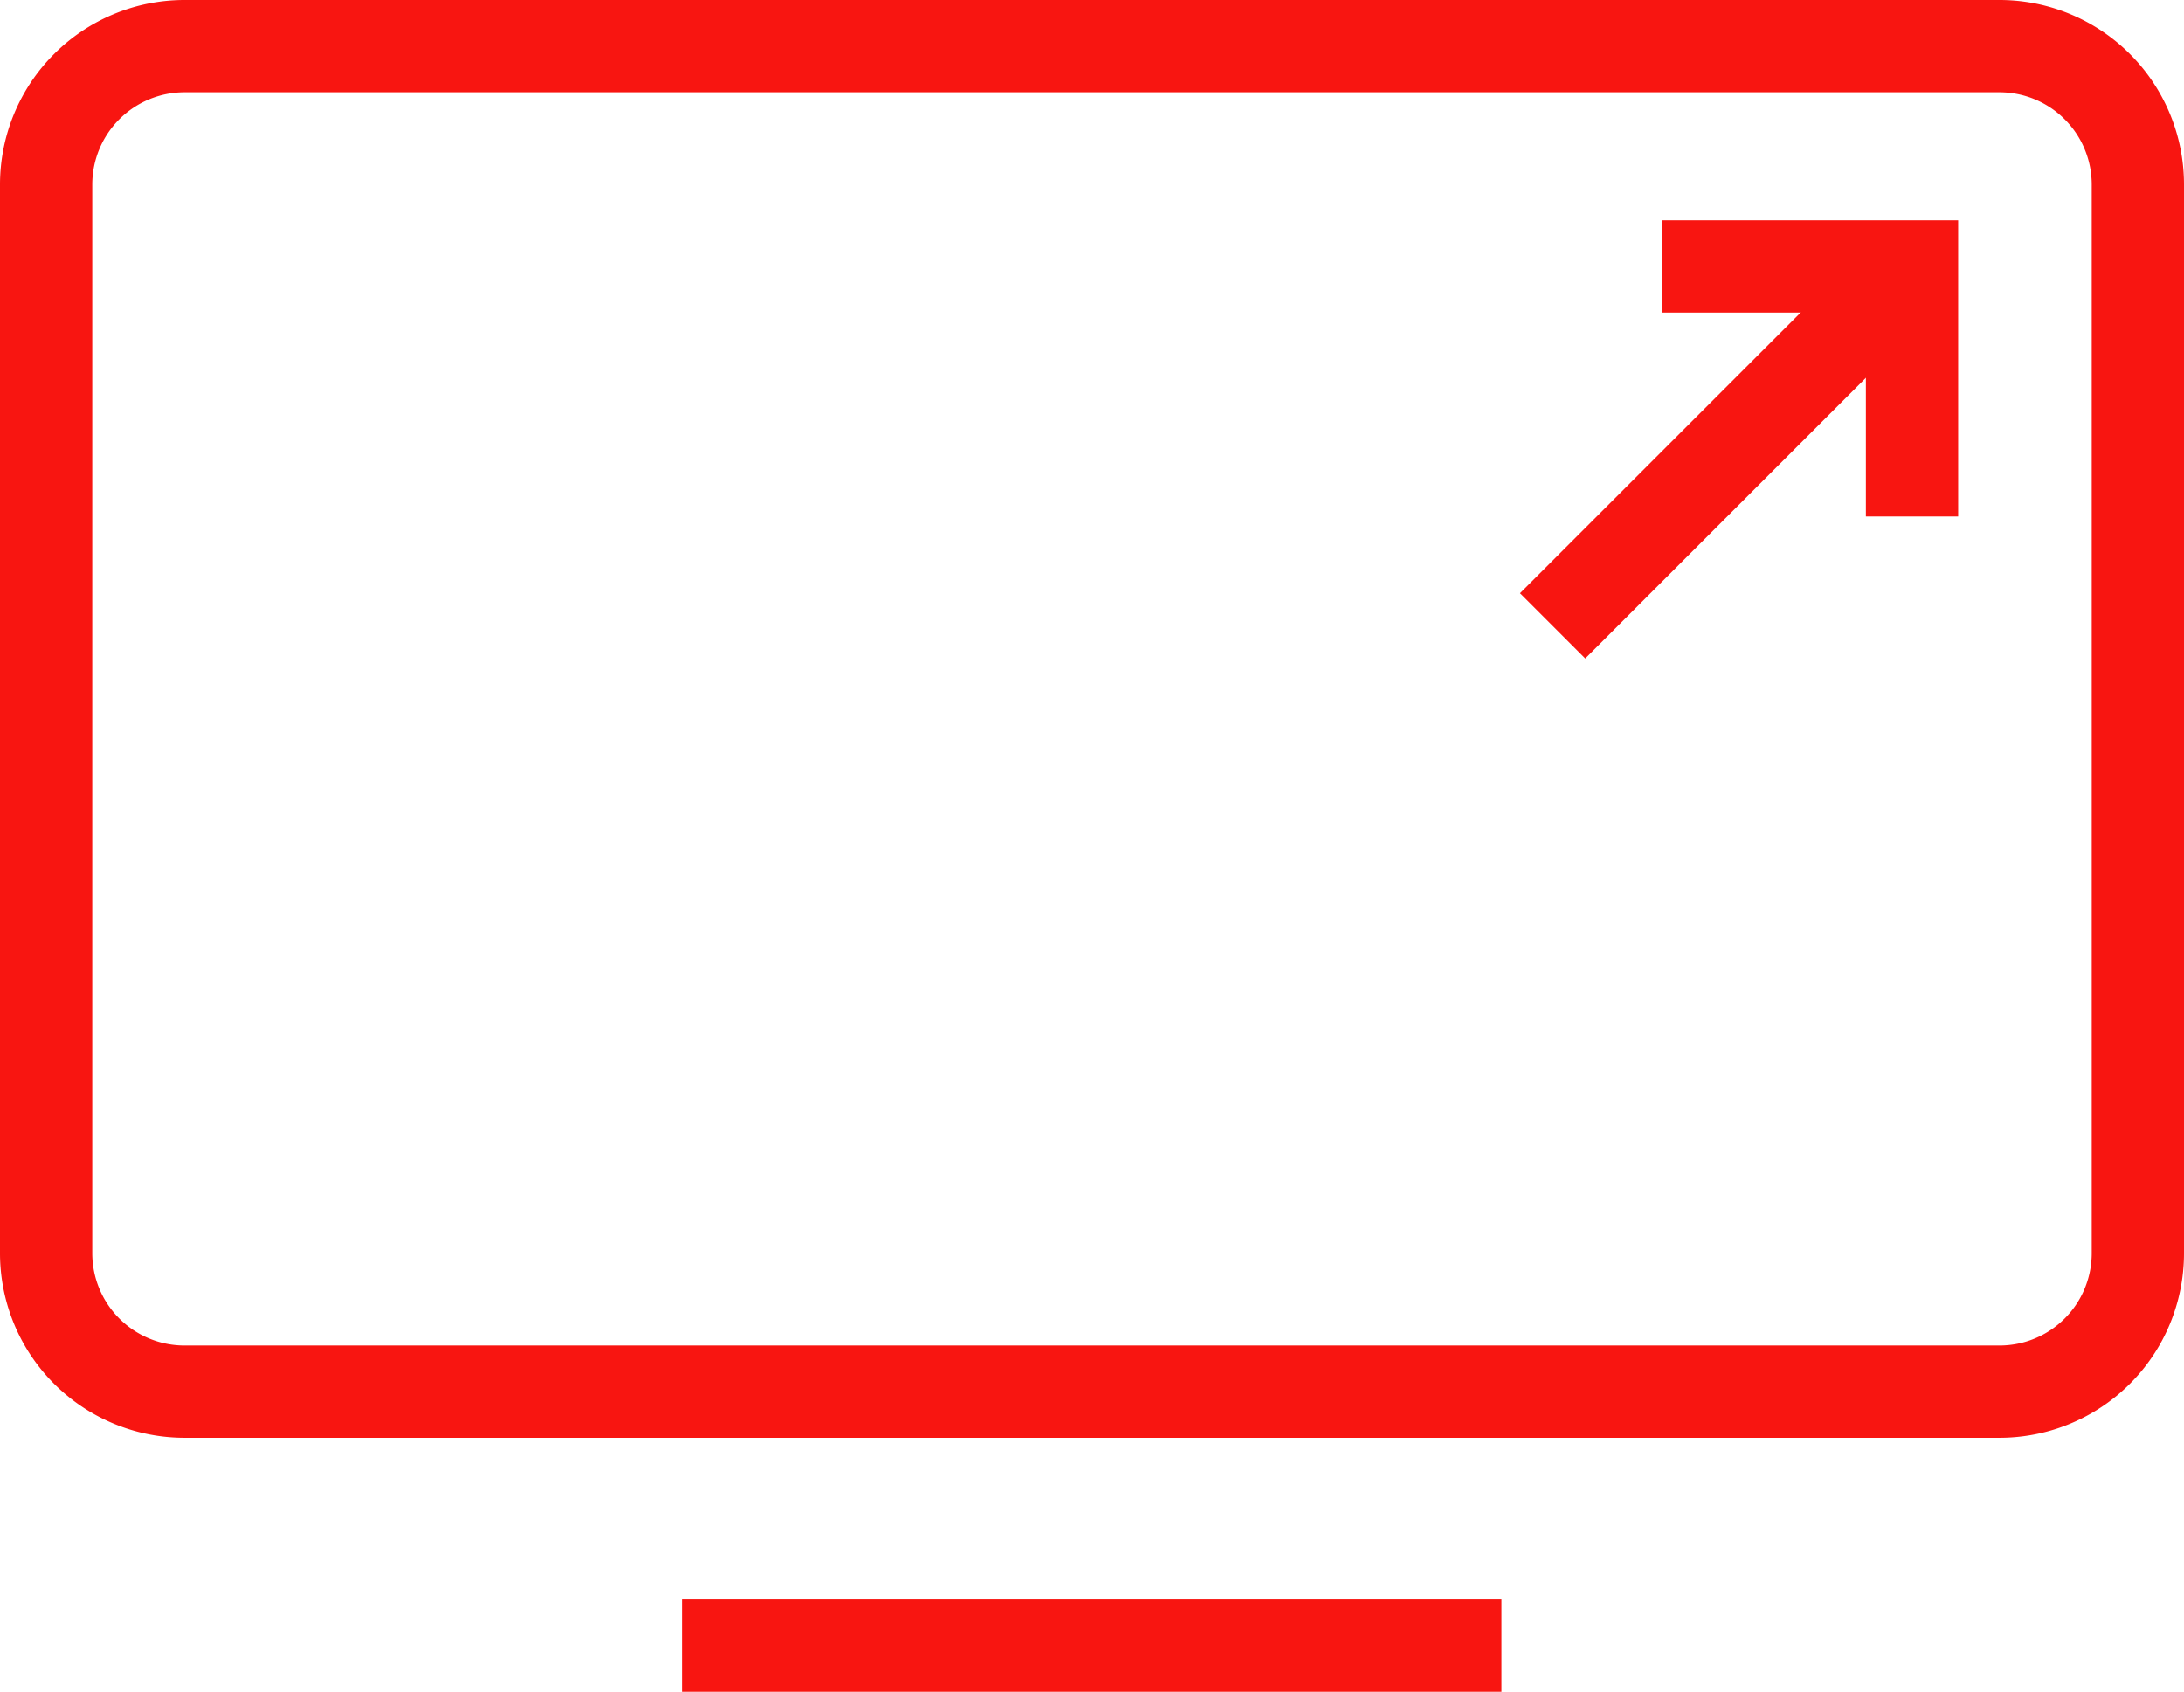
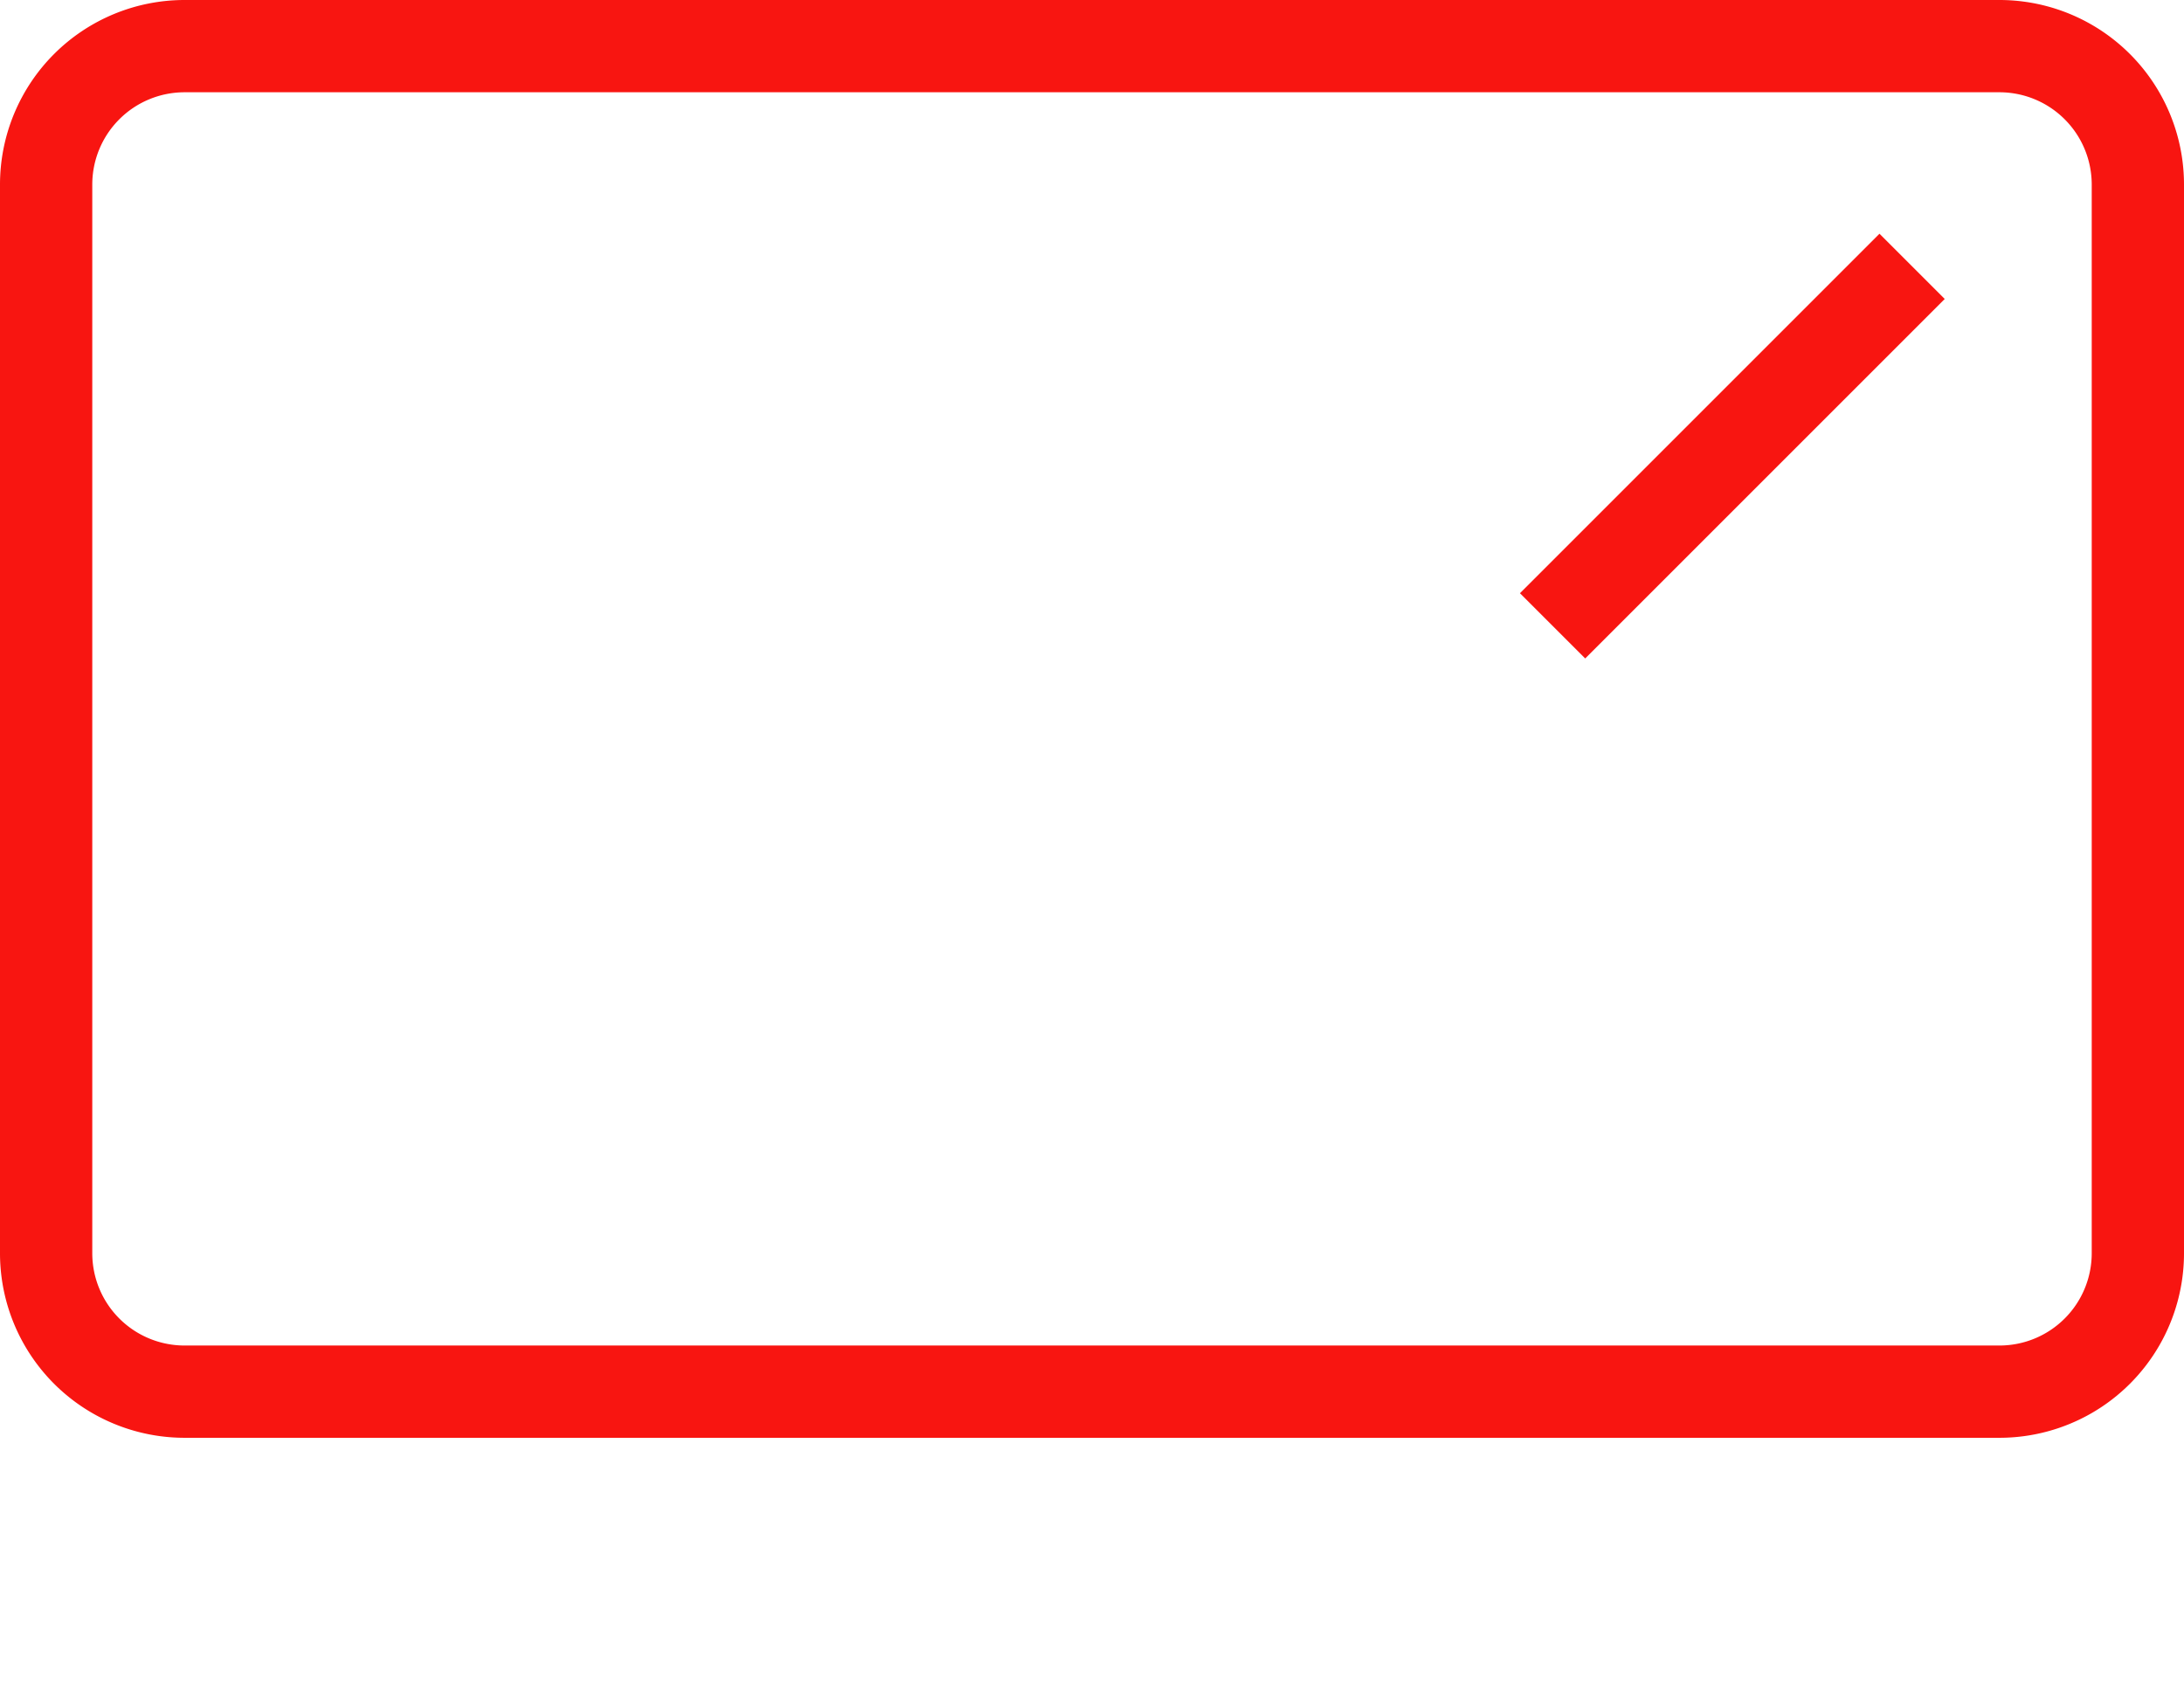
<svg xmlns="http://www.w3.org/2000/svg" viewBox="0 0 94.67 73.34">
  <defs>
    <style>.cls-1{fill:#f81511;}</style>
  </defs>
  <title>icon02</title>
  <g id="Layer_2" data-name="Layer 2">
    <g id="Layer_1-2" data-name="Layer 1">
      <path class="cls-1" d="M86.67,4a4,4,0,0,1,4,4V54.33a4,4,0,0,1-4,4H8a4,4,0,0,1-4-4V8A4,4,0,0,1,8,4H86.67m0-4H8A8,8,0,0,0,0,8V54.33a8,8,0,0,0,8,8H86.67a8,8,0,0,0,8-8V8a8,8,0,0,0-8-8Z" />
-       <rect class="cls-1" x="29.58" y="69.34" width="35.5" height="4" />
      <rect class="cls-1" x="64.07" y="17.34" width="22.04" height="4" transform="translate(8.32 58.76) rotate(-45)" />
-       <polygon class="cls-1" points="84.88 22.39 80.88 22.39 80.88 13.55 72.04 13.55 72.04 9.55 84.88 9.55 84.88 22.39" />
    </g>
  </g>
</svg>